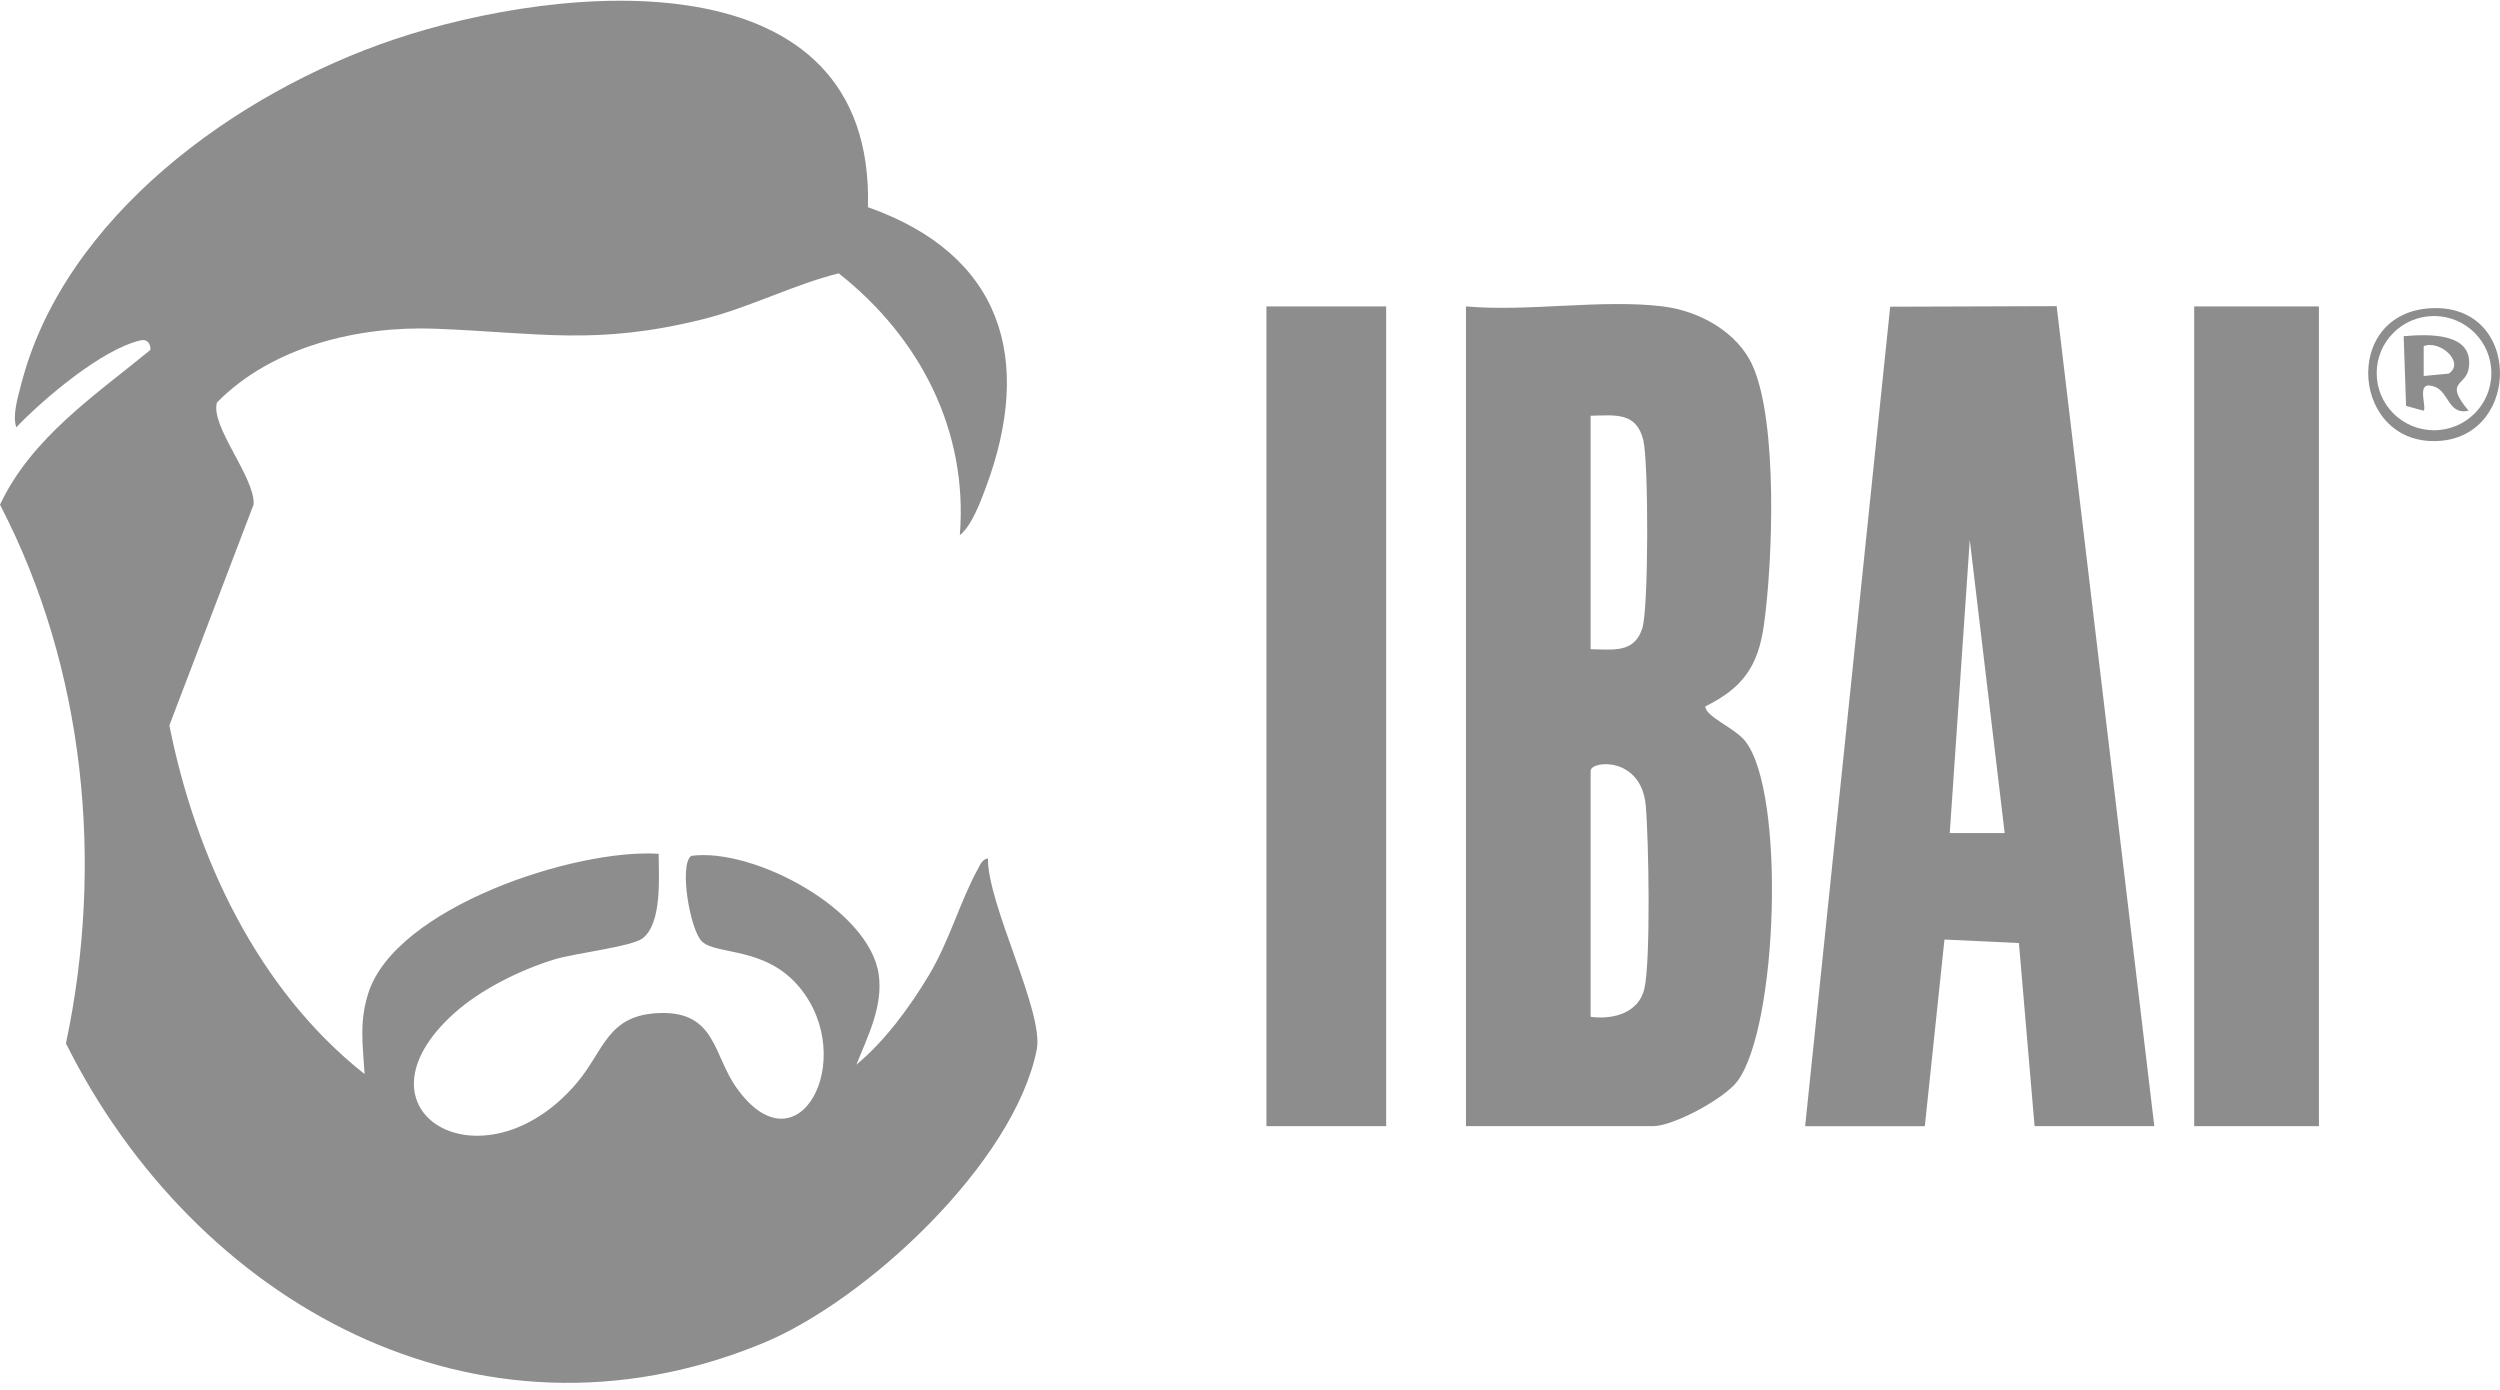
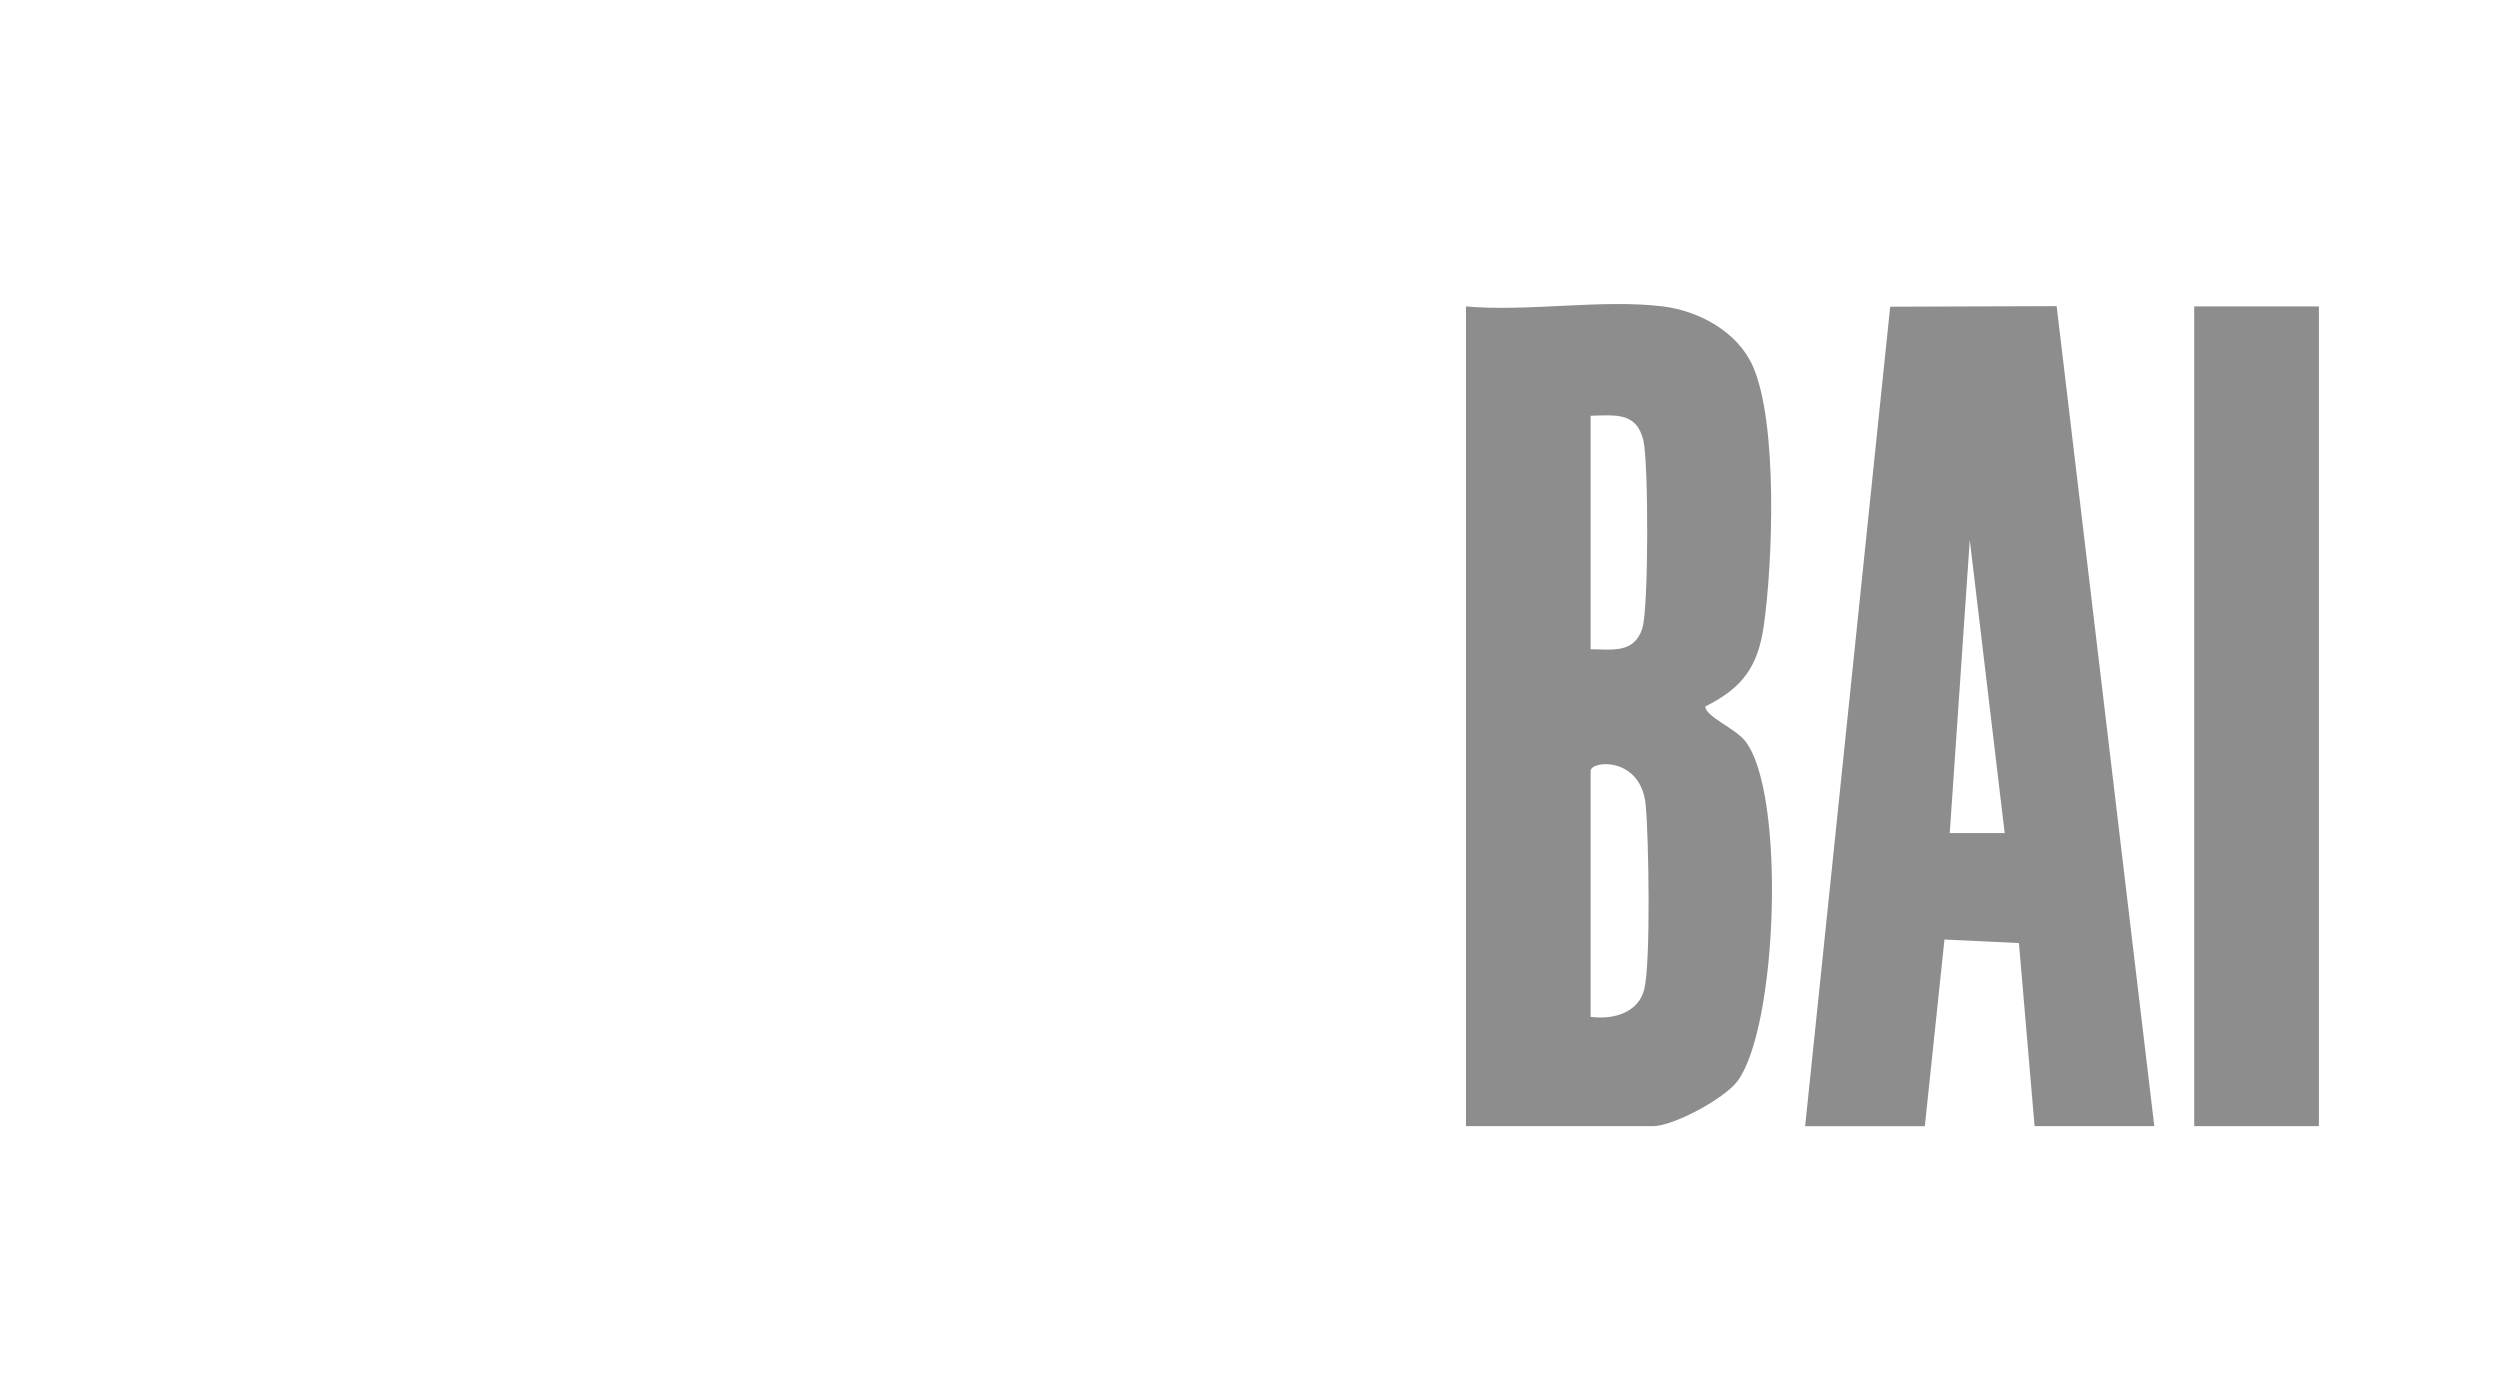
<svg xmlns="http://www.w3.org/2000/svg" width="331" height="184" viewBox="0 0 331 184" fill="none">
  <g clip-path="url(#clip0_17315_615)">
-     <path d="M127.081 70.852C128.196 56.981 121.773 44.652 111.051 36.193C105.062 37.673 99.232 40.733 93.076 42.262C78.92 45.787 71.358 44.054 57.635 43.522C47.469 43.131 36.025 45.858 28.722 53.294C27.828 56.424 33.734 63.137 33.588 66.766L22.424 96.042C25.892 113.417 34.059 130.963 48.27 142.207C48.041 138.345 47.54 135.369 48.754 131.524C52.335 120.159 76.128 112.32 87.208 113.043C87.208 115.982 87.709 122.254 85.059 124.25C83.623 125.334 76.119 126.207 73.49 127.001C68.954 128.373 63.653 130.988 60.123 134.163C45.67 147.161 63.908 157.936 76.307 143.458C80.043 139.097 80.351 134.255 87.542 134.122C94.783 133.989 94.449 139.733 97.521 144.031C105.692 155.471 113.676 140.224 105.876 130.747C101.39 125.297 94.908 126.478 92.963 124.678C91.361 123.198 89.871 114.465 91.524 113.313C99.829 112.212 115.137 120.438 116.343 129.022C116.936 133.236 114.903 137.173 113.38 140.968C117.149 137.846 120.462 133.336 122.979 129.13C125.708 124.57 127.098 119.386 129.448 115.096C129.761 114.523 130.049 113.729 130.808 113.667C130.741 119.781 138.249 133.98 137.265 138.964C134.297 153.945 114.711 172.214 100.901 177.88C62.998 193.443 25.817 172.389 8.731 138.146C13.789 114.298 11.268 88.502 0 66.82C4.178 57.946 12.579 52.346 19.912 46.332C19.974 45.542 19.511 44.86 18.643 45.056C13.543 46.199 5.789 52.779 2.154 56.578C1.628 54.969 2.362 52.612 2.775 50.991C8.43 28.736 31.288 12.263 52.151 5.23C74.354 -2.256 115.826 -6.197 114.916 27.431C132.695 33.708 136.897 47.55 130.491 64.638C129.777 66.538 128.63 69.647 127.081 70.852Z" fill="#8D8D8D" />
    <path d="M220.178 40.57C224.99 41.165 230.069 43.954 232.069 48.464C235.399 55.979 234.719 74.448 233.533 82.811C232.765 88.227 230.737 91.079 225.787 93.527C225.787 94.882 229.711 96.387 231.075 98.129C236.43 104.975 235.391 135.892 230.044 143.138C228.325 145.465 221.539 149.103 218.86 149.103H194.094V40.57C202.308 41.302 212.174 39.581 220.183 40.57H220.178ZM210.6 85.958C213.593 85.991 216.343 86.502 217.432 83.227C218.296 80.629 218.275 61.163 217.578 58.291C216.673 54.549 213.897 54.969 210.6 55.044V85.958ZM210.6 134.629C213.601 135.028 216.998 134.101 217.724 130.871C218.563 127.143 218.296 111.027 217.895 106.642C217.303 100.099 210.6 100.677 210.6 102.069V134.629Z" fill="#8D8D8D" />
    <path d="M239.001 149.103L250.261 40.608L272.301 40.533L285.23 149.103H269.379L267.305 124.86L257.447 124.395L254.847 149.107H238.996L239.001 149.103ZM265.419 110.295L260.799 71.488L258.148 110.295H265.419Z" fill="#8D8D8D" />
    <path d="M307.024 40.57H290.513V149.103H307.024V40.57Z" fill="#8D8D8D" />
-     <path d="M183.527 40.57H167.676V149.103H183.527V40.57Z" fill="#8D8D8D" />
-     <path d="M321.977 40.803C333.771 40.304 333.817 57.409 323.204 58.357C311.376 59.413 309.774 41.319 321.977 40.803ZM329.856 49.403C329.856 45.23 326.459 41.842 322.265 41.842C318.071 41.842 314.673 45.226 314.673 49.403C314.673 53.581 318.071 56.965 322.265 56.965C326.459 56.965 329.856 53.581 329.856 49.403Z" fill="#8D8D8D" />
-     <path d="M326.835 54.375C323.947 55.028 324.302 51.44 321.889 51.083C319.924 50.605 321.334 53.926 320.888 54.379L318.563 53.739L318.246 44.511C321.464 44.232 327.599 43.966 326.864 48.751C326.489 51.187 323.513 50.405 326.835 54.371V54.375ZM320.892 49.782L324.21 49.466C326.413 48.023 323.075 44.956 320.896 45.829V49.782H320.892Z" fill="#8D8D8D" />
  </g>
  <defs>
    <clipPath id="clip0_17315_615">
      <rect width="331" height="183" fill="white" transform="translate(0 0.096)" />
    </clipPath>
  </defs>
</svg>